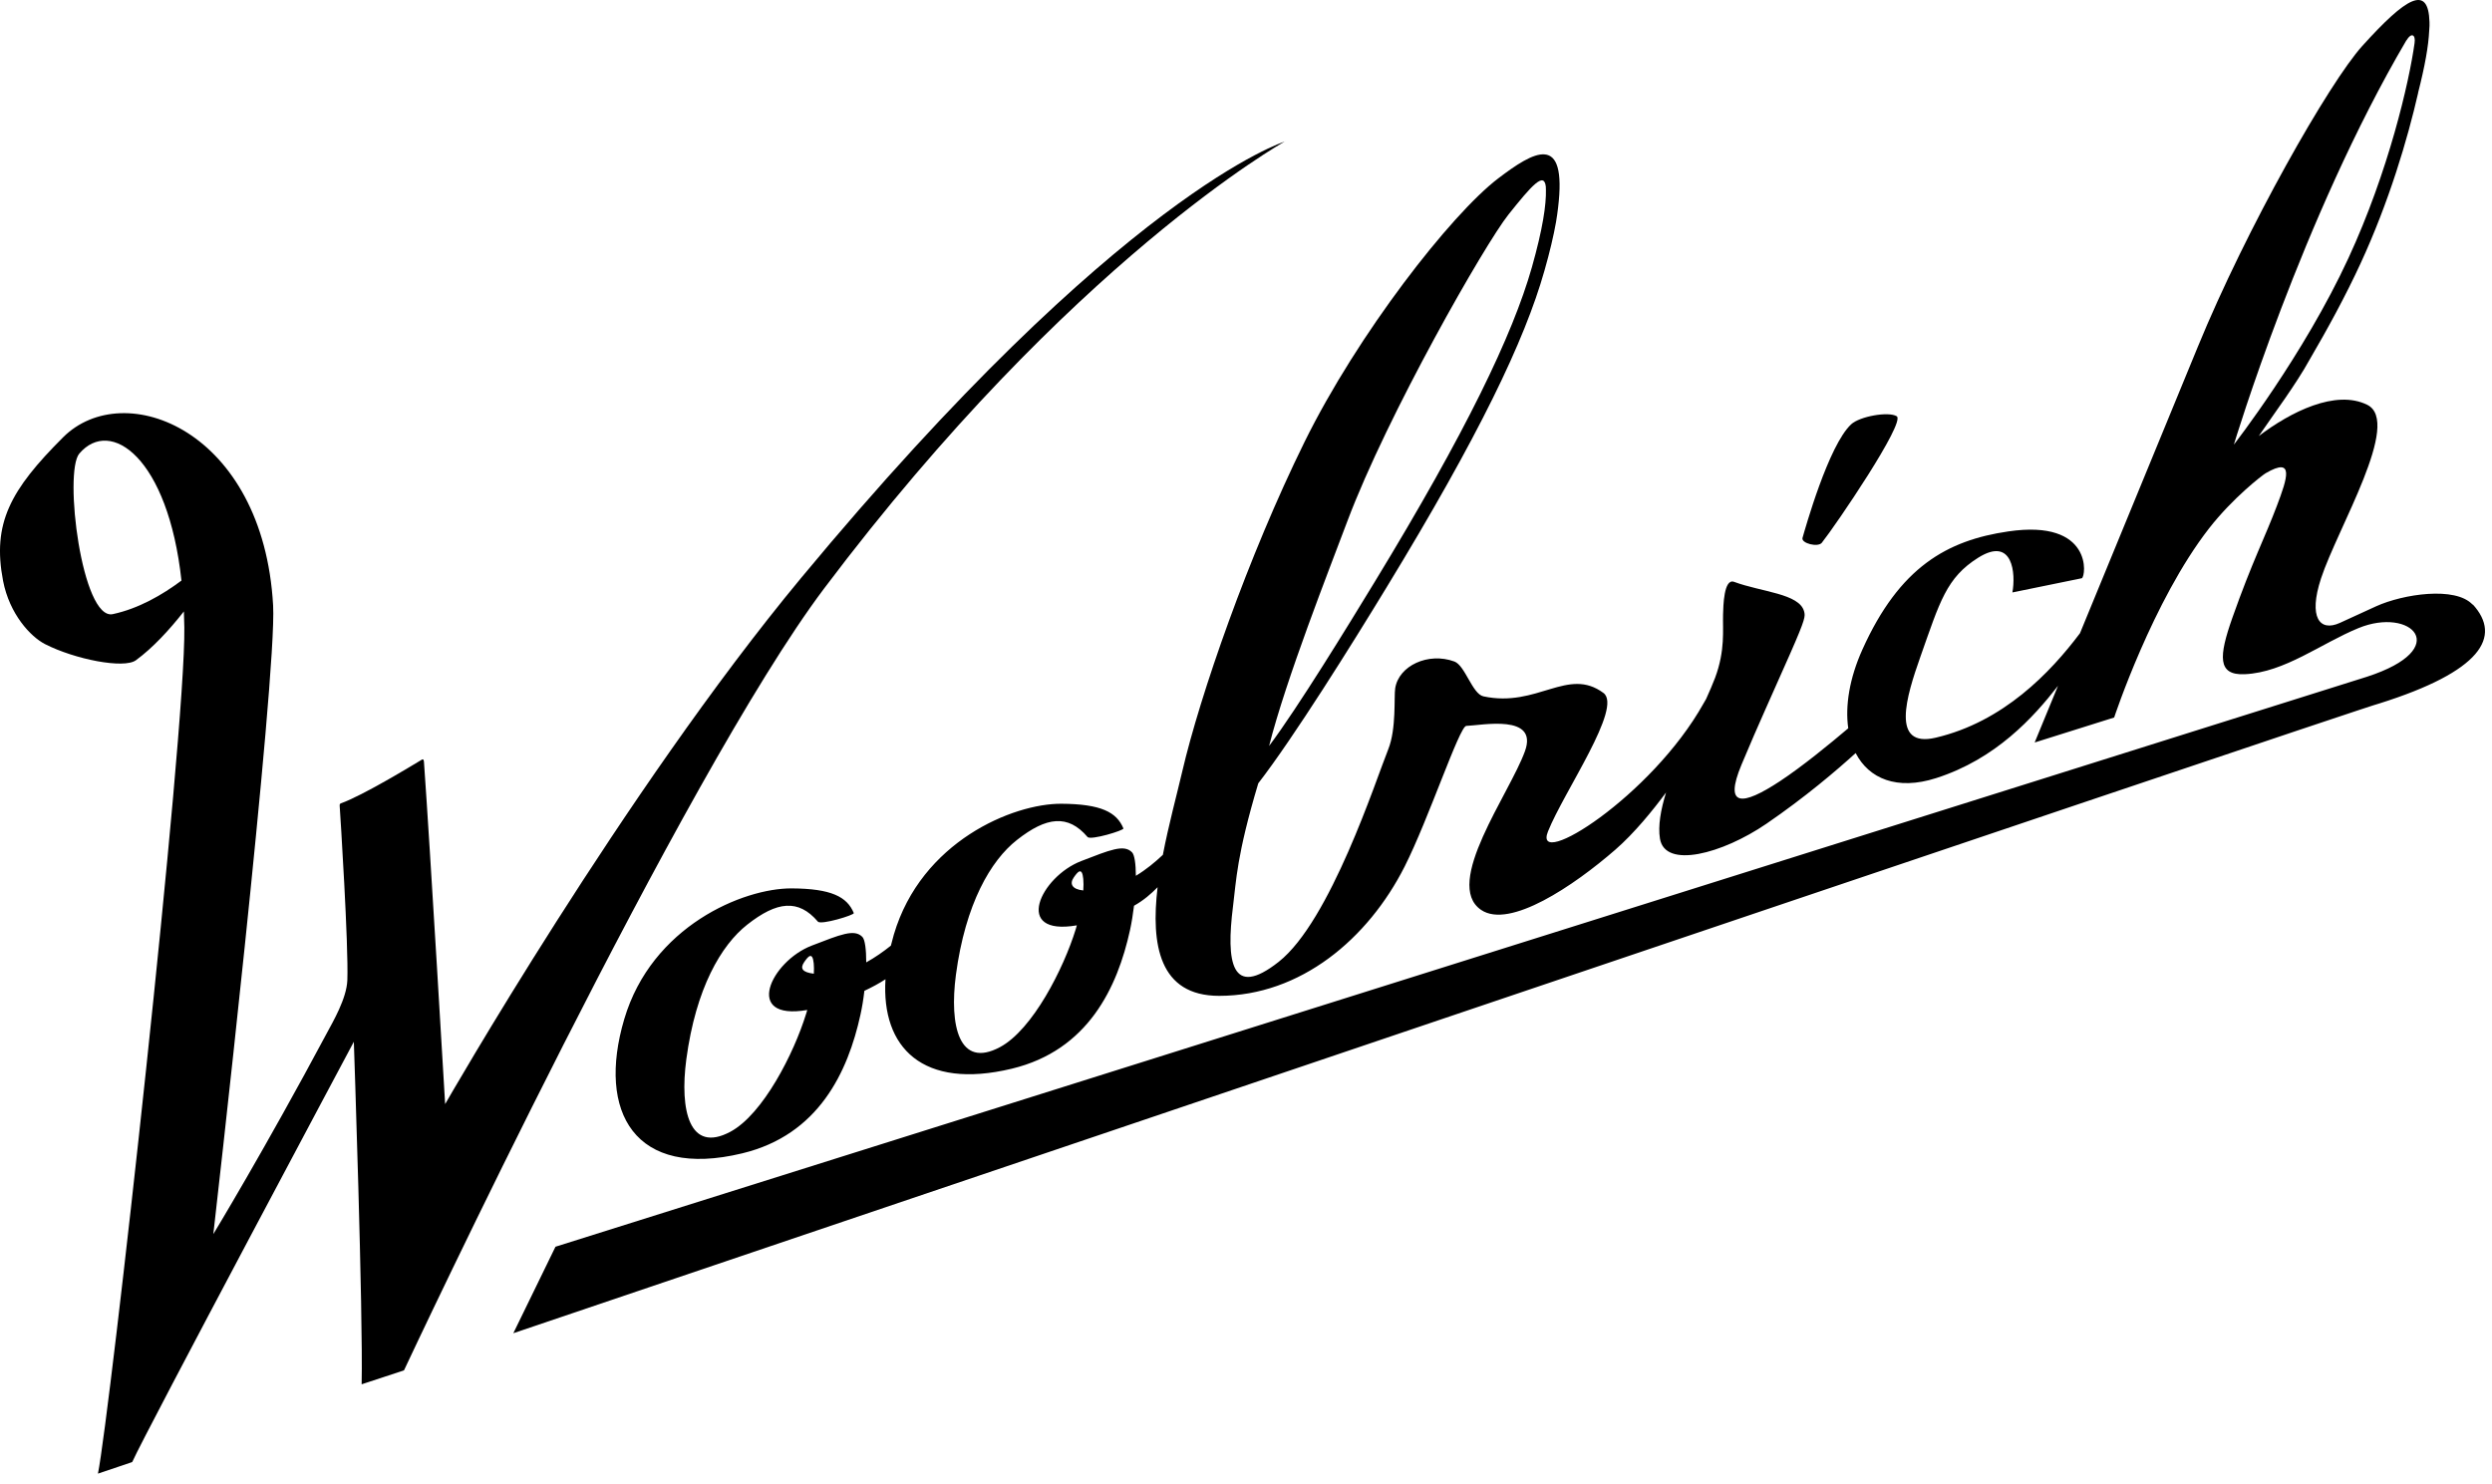
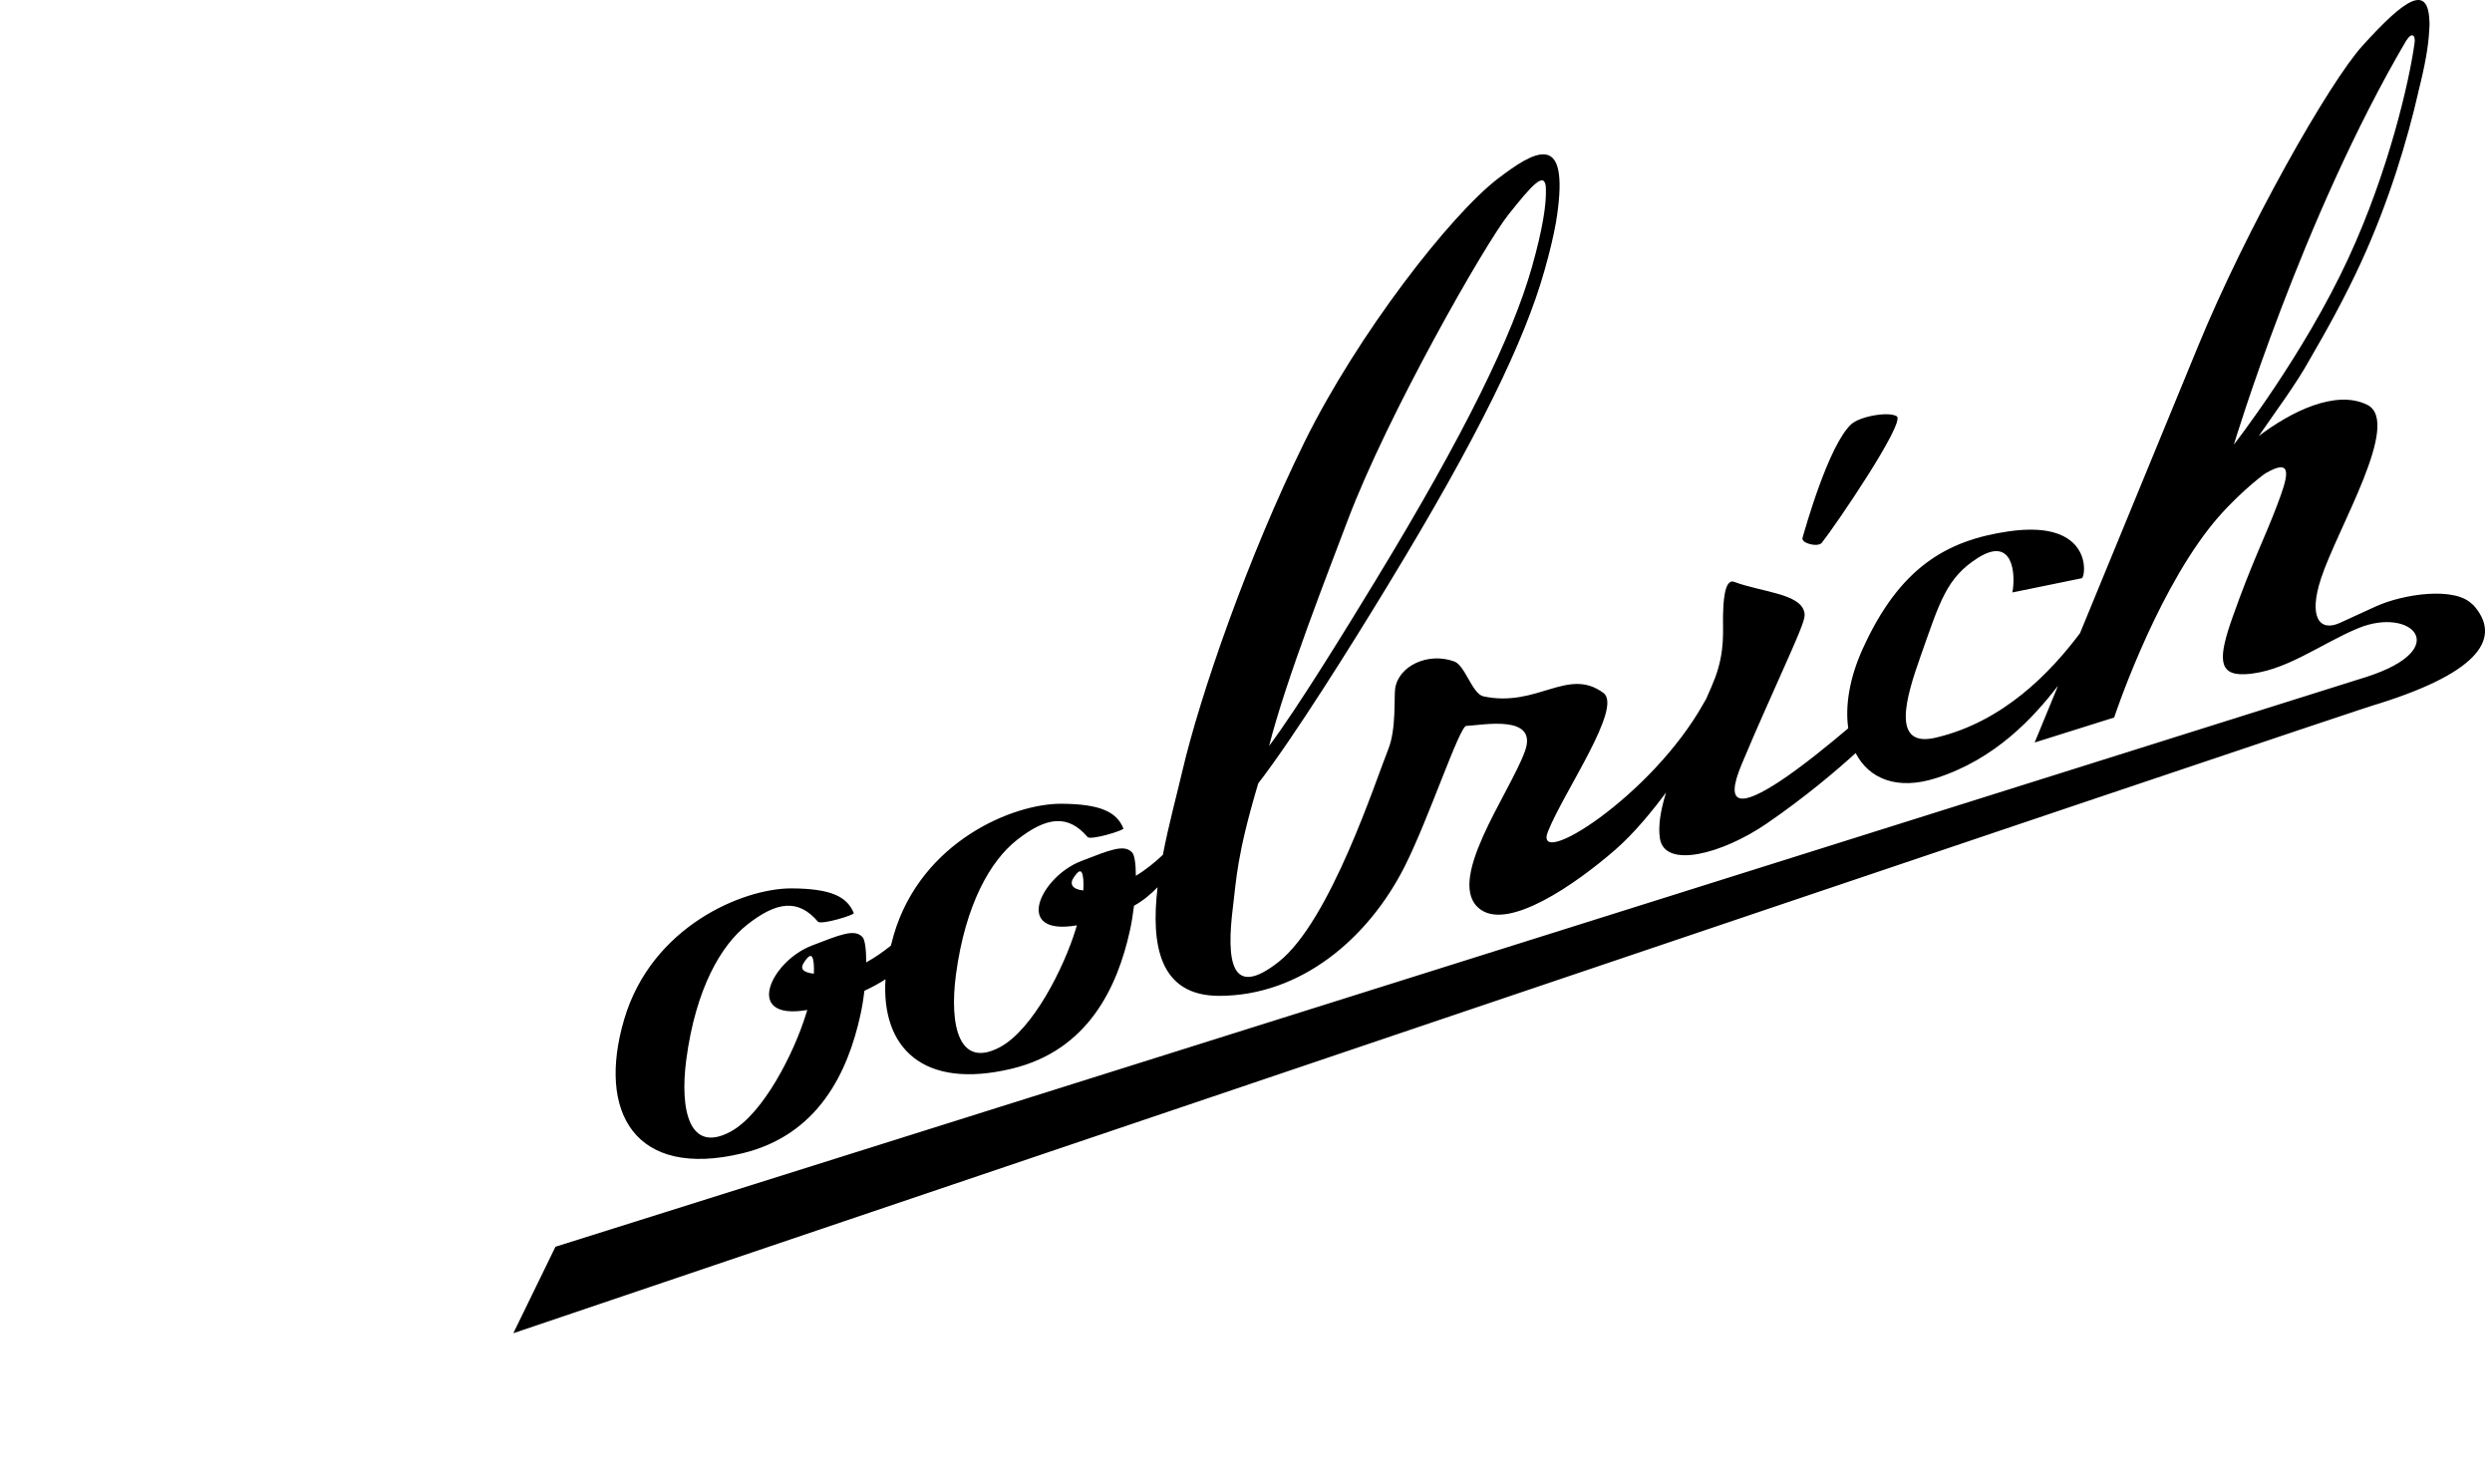
<svg xmlns="http://www.w3.org/2000/svg" viewBox="0 0 94 56" fill="none">
  <path d="M68.724 20.471C69.226 19.845 71.9 15.916 71.545 15.703C71.23 15.514 70.15 15.709 69.829 16.006C68.972 16.797 68.088 19.961 67.992 20.293C67.934 20.494 68.573 20.663 68.724 20.474V20.471Z" fill="black" />
-   <path d="M48.475 5.336C48.475 5.336 42.321 7.213 30.217 21.806C23.546 29.848 16.791 41.654 16.791 41.654C16.791 41.654 16.223 31.967 15.992 28.742C15.986 28.672 15.966 28.632 15.925 28.652C15.514 28.899 13.676 30.017 12.857 30.308C12.804 30.326 12.813 30.372 12.813 30.404C12.839 30.768 13.151 35.675 13.102 36.982C13.075 37.672 12.556 38.551 12.332 38.97C9.96 43.411 8.047 46.558 8.047 46.558C8.047 46.558 10.453 25.544 10.302 22.84C9.931 16.23 4.69 14.201 2.383 16.495C0.391 18.483 -0.301 19.743 0.116 21.914C0.359 23.169 1.152 24.021 1.7 24.301C2.823 24.874 4.675 25.241 5.127 24.909C5.766 24.441 6.39 23.762 6.936 23.067C6.944 23.265 6.95 23.465 6.953 23.672C7.009 27.727 4.142 53.383 3.695 55.595L4.964 55.167C4.99 55.158 4.99 55.153 4.996 55.141C5.489 54.032 13.347 39.302 13.347 39.302C13.347 39.302 13.702 49.602 13.641 52.225L15.225 51.704C15.225 51.704 15.242 51.695 15.245 51.686C15.488 51.171 25.751 29.29 31.086 22.202C40.408 9.821 48.472 5.333 48.472 5.333L48.475 5.336ZM4.255 23.169C3.089 23.419 2.397 17.81 2.992 17.112C4.168 15.732 6.341 17.266 6.845 21.903C6.113 22.45 5.221 22.962 4.255 23.169Z" fill="black" />
  <path d="M93.275 22.817C92.625 22.106 90.639 22.415 89.632 22.872C89.291 23.026 88.442 23.419 88.259 23.501C87.503 23.844 87.066 23.3 87.55 21.824C88.177 19.915 90.609 15.924 89.294 15.272C88.104 14.684 86.406 15.537 85.202 16.451C85.806 15.566 86.599 14.513 87.121 13.567C87.801 12.405 88.48 11.157 89.04 9.943C90.114 7.618 90.814 5.254 91.213 3.508C91.213 3.505 91.213 3.502 91.213 3.496C91.473 2.483 91.604 1.721 91.63 1.174C91.645 1.011 91.645 0.918 91.642 0.83C91.598 -0.602 90.767 -0.104 89.11 1.73C87.859 3.115 84.738 8.61 82.903 13.084C82.131 14.97 79.996 20.156 78.459 23.888C77.344 25.372 75.565 27.235 73.013 27.831C71.307 28.23 71.908 26.277 72.441 24.77C73.173 22.703 73.413 21.798 74.623 21.038C75.936 20.218 76.038 21.658 75.909 22.351C75.909 22.351 78.132 21.894 78.528 21.815C78.686 21.745 78.957 19.577 75.752 20.049C73.448 20.386 71.651 21.393 70.251 24.505C69.761 25.593 69.597 26.629 69.717 27.476C69.02 28.067 67.99 28.911 67.139 29.473C65.71 30.413 65.021 30.457 65.689 28.853C66.36 27.249 66.821 26.266 67.524 24.665C68.119 23.314 68.098 23.247 68.052 23.067C67.874 22.392 66.436 22.333 65.412 21.952C65.021 21.807 65.004 22.875 64.995 23.186C64.978 23.765 65.082 24.531 64.695 25.57C64.607 25.806 64.487 26.076 64.356 26.37C64.327 26.417 64.298 26.469 64.26 26.536C62.294 30.055 57.788 32.867 58.392 31.365C58.995 29.86 61.218 26.688 60.483 26.143C59.135 25.145 57.992 26.708 55.956 26.271C55.536 26.181 55.265 25.104 54.859 24.956C53.871 24.595 52.762 25.116 52.628 25.966C52.576 26.292 52.678 27.491 52.366 28.268C51.902 29.418 50.184 34.747 48.233 36.287C46.436 37.704 46.249 36.275 46.509 34.203C46.634 33.219 46.643 32.293 47.463 29.552C48.787 27.843 51.004 24.295 52.296 22.17C55.79 16.437 57.511 12.848 58.257 10.214C58.459 9.507 58.602 8.898 58.695 8.374C58.695 8.374 58.698 8.348 58.701 8.334C58.73 8.159 58.753 7.996 58.771 7.839C59.118 4.963 57.849 5.714 56.51 6.733C54.731 8.089 51.217 12.595 49.207 16.675C47.078 20.997 45.264 26.234 44.596 29.103C44.392 29.977 44.085 31.103 43.864 32.25C43.572 32.526 43.231 32.809 42.846 33.041C42.843 32.59 42.796 32.25 42.7 32.154C42.394 31.842 41.871 32.066 40.789 32.483C39.249 33.073 38.185 35.329 40.62 34.91C40.606 34.965 40.591 35.02 40.574 35.067C40.121 36.534 38.955 38.845 37.718 39.506C36.175 40.329 35.805 38.7 36.058 36.776C36.417 34.089 37.374 32.465 38.357 31.691C39.477 30.809 40.285 30.713 41.023 31.577C41.142 31.711 42.405 31.327 42.376 31.254C42.122 30.637 41.524 30.332 40.034 30.323C38.211 30.314 34.755 31.746 33.716 35.259C33.675 35.399 33.638 35.539 33.605 35.675C33.323 35.902 33.005 36.124 32.675 36.307C32.675 35.821 32.628 35.448 32.529 35.346C32.223 35.035 31.701 35.259 30.619 35.675C29.079 36.266 28.014 38.522 30.45 38.103C30.435 38.158 30.421 38.213 30.403 38.26C29.951 39.727 28.784 42.038 27.547 42.699C26.005 43.522 25.634 41.892 25.888 39.968C26.247 37.282 27.203 35.658 28.186 34.884C29.306 34.002 30.114 33.906 30.852 34.77C30.972 34.904 32.235 34.52 32.206 34.447C31.952 33.83 31.354 33.525 29.863 33.516C28.041 33.507 24.584 34.939 23.546 38.452C22.508 41.965 23.954 44.486 28 43.511C30.878 42.818 31.984 40.44 32.456 38.286C32.52 37.998 32.57 37.69 32.605 37.381C32.908 37.238 33.174 37.093 33.401 36.944C33.241 39.523 34.807 41.124 38.167 40.318C41.046 39.625 42.151 37.247 42.624 35.093C42.688 34.799 42.738 34.482 42.776 34.171C43.14 33.967 43.426 33.717 43.665 33.472C43.408 35.643 43.726 37.57 45.987 37.57C49.058 37.57 51.604 35.419 52.984 32.692C53.894 30.89 55.052 27.395 55.309 27.386C55.889 27.366 58.036 26.921 57.522 28.341C56.948 29.936 54.419 33.341 55.869 34.328C56.942 35.058 59.366 33.417 60.929 32.058C61.653 31.429 62.352 30.564 62.845 29.898C62.644 30.55 62.536 31.158 62.615 31.641C62.805 32.785 64.966 32.215 66.631 31.077C68.09 30.078 69.274 29.068 69.997 28.411C70.496 29.377 71.552 29.828 73.028 29.357C75.285 28.635 76.708 27.06 77.63 25.873C77.096 27.168 76.749 28.012 76.749 28.012L79.748 27.069C79.748 27.069 81.2 22.665 83.326 19.935C84.222 18.785 85.333 17.93 85.461 17.854C86.564 17.211 86.275 18.052 85.887 19.079C85.438 20.273 84.957 21.181 84.204 23.314C83.697 24.758 83.633 25.483 84.674 25.436C86.176 25.369 87.556 24.272 88.964 23.696C90.954 22.878 92.561 24.47 89.282 25.532L20.953 47.035L19.363 50.298C19.363 50.298 89.522 26.542 89.743 26.542C93.576 25.337 94.398 24.027 93.272 22.799L93.275 22.817ZM50.823 19.664C52.342 15.627 56.02 9.198 56.898 8.098C57.782 6.989 58.249 6.459 58.31 7.047C58.31 7.059 58.31 7.068 58.31 7.079C58.31 7.105 58.313 7.132 58.313 7.161C58.327 7.72 58.196 8.628 57.782 10.089C57.056 12.641 55.294 16.303 51.873 21.923C50.846 23.611 48.962 26.688 47.871 28.143C48.513 25.611 50.134 21.498 50.823 19.664ZM30.336 36.295C30.467 36.106 30.648 35.865 30.695 36.351C30.706 36.467 30.706 36.598 30.698 36.735C30.26 36.682 30.17 36.534 30.336 36.295ZM40.504 33.102C40.635 32.913 40.816 32.672 40.862 33.158C40.874 33.289 40.874 33.437 40.862 33.594C40.434 33.551 40.337 33.341 40.504 33.102ZM90.776 1.52C90.957 1.214 91.126 1.302 91.079 1.625C90.875 3.1 90.099 6.462 88.585 9.737C86.894 13.401 84.263 16.774 84.263 16.774C84.263 16.774 86.835 8.211 90.773 1.517L90.776 1.52Z" fill="black" />
</svg>